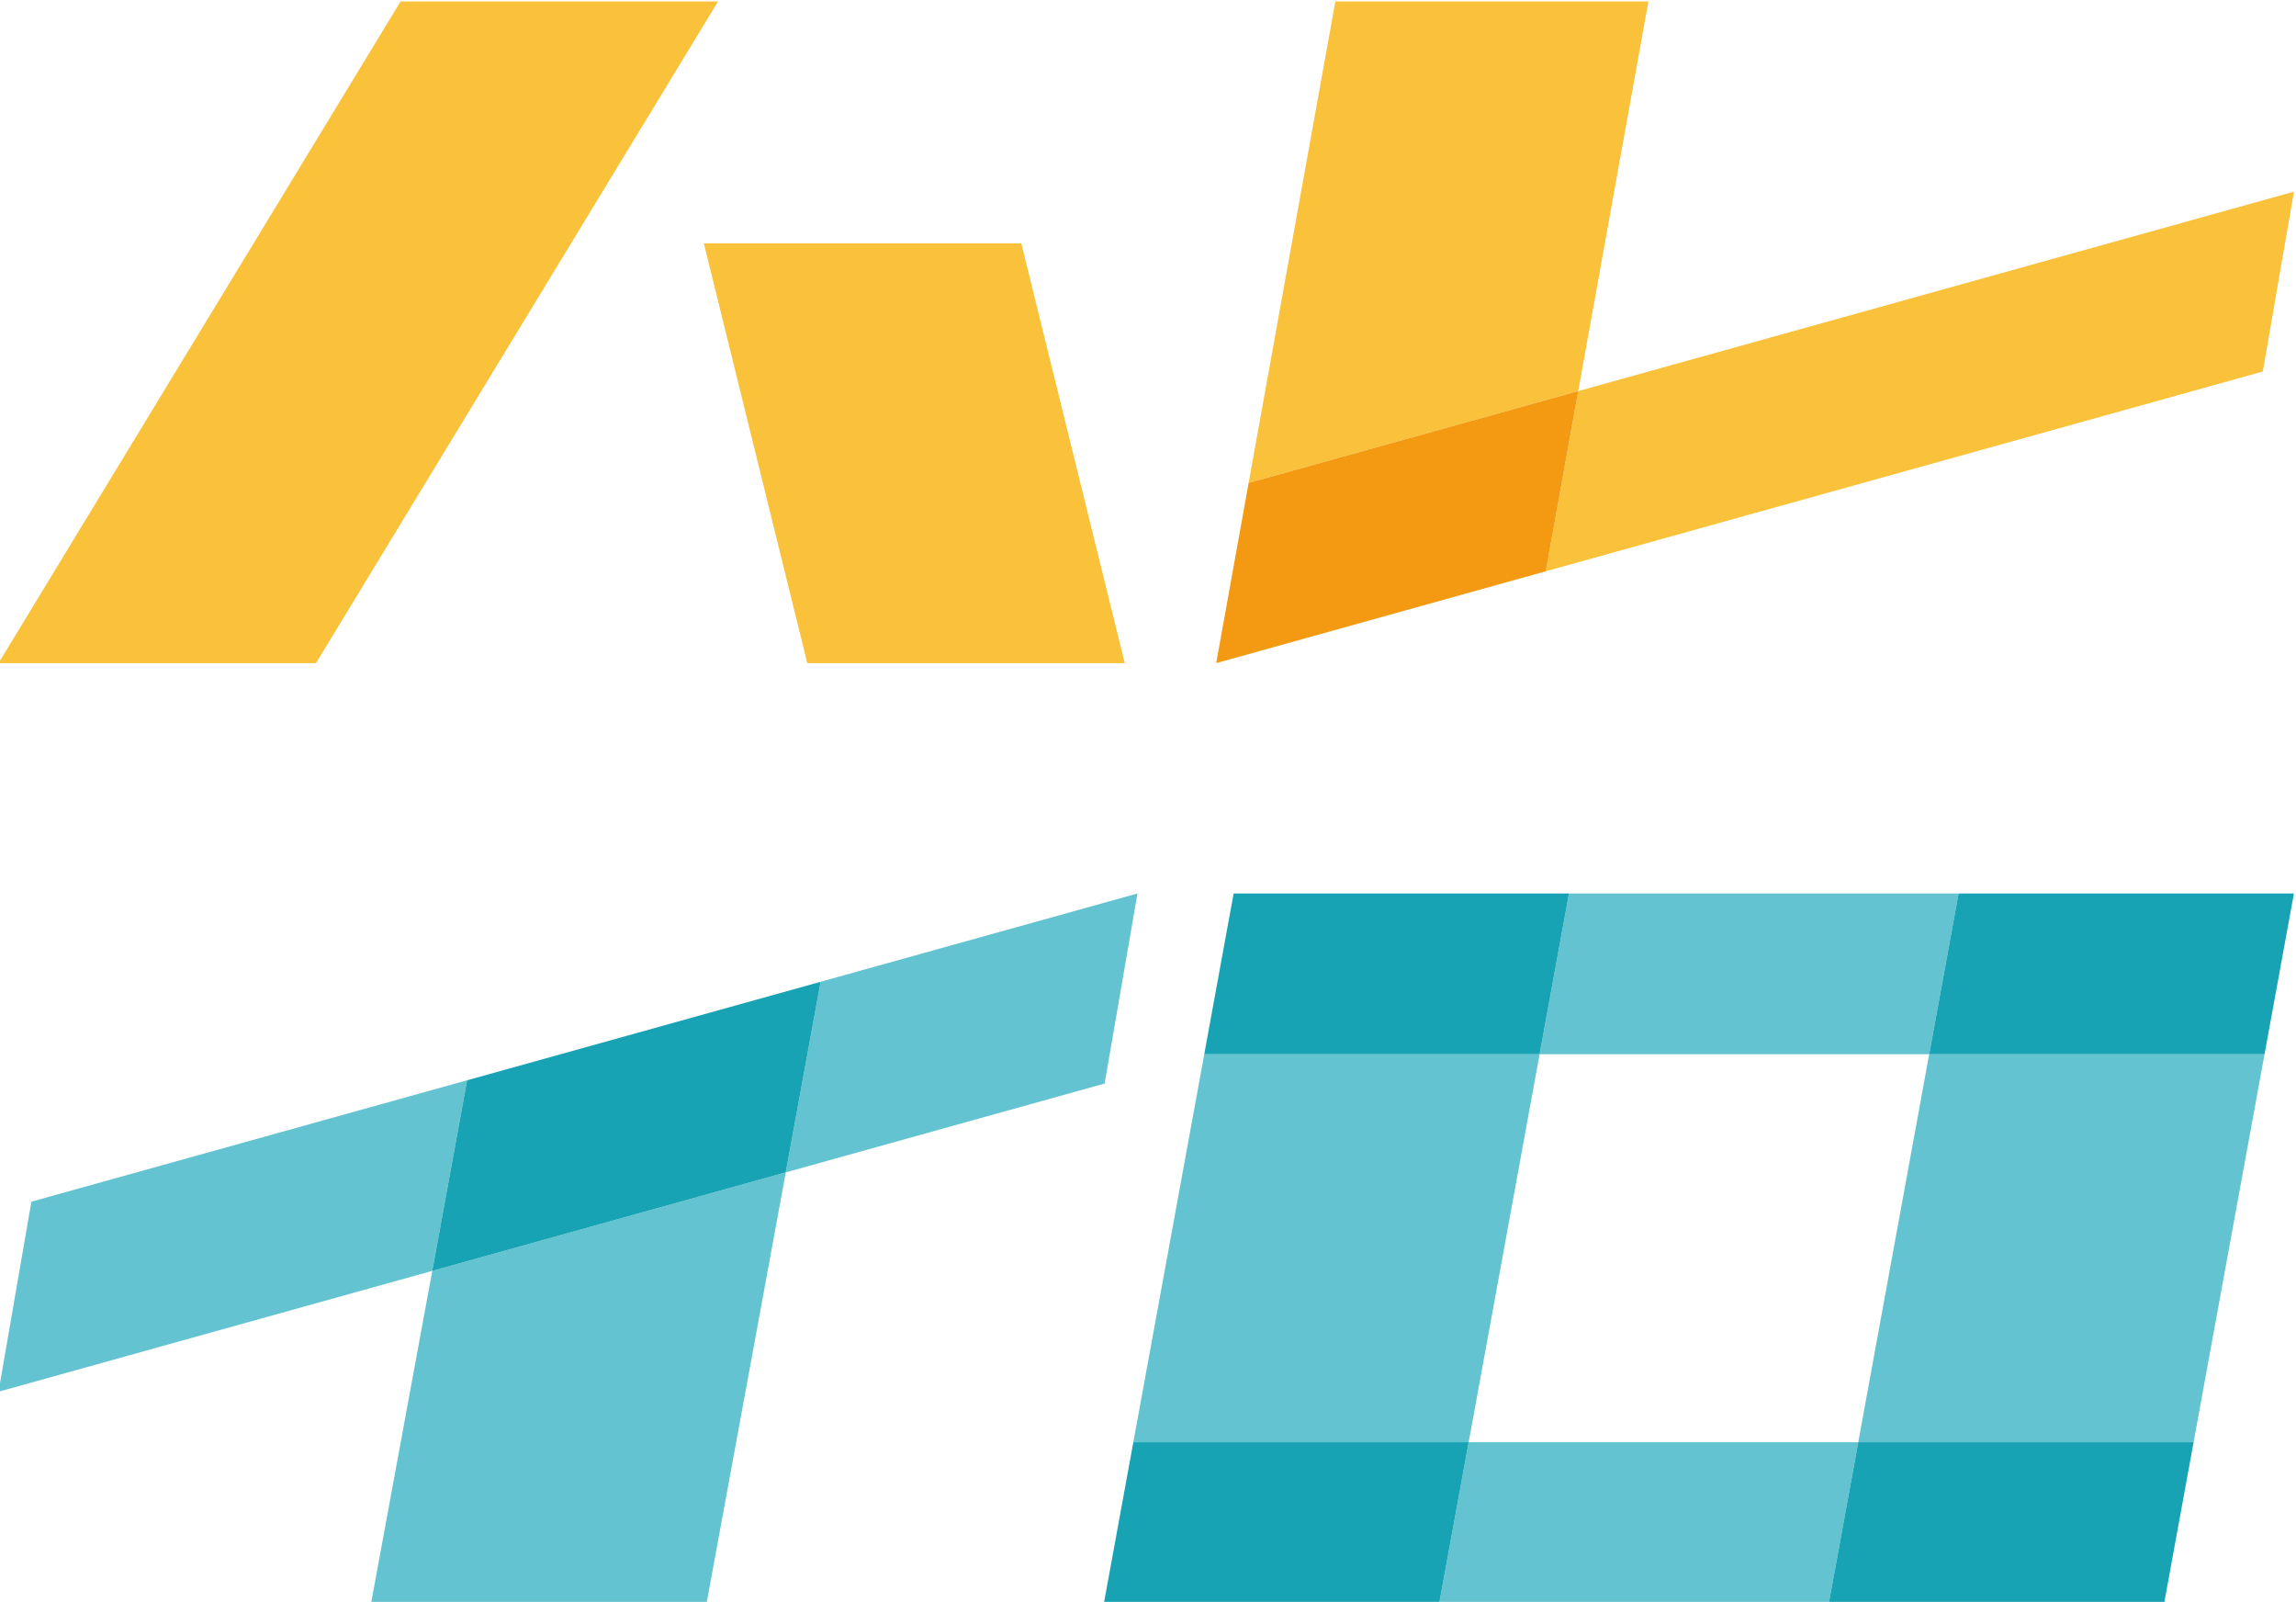
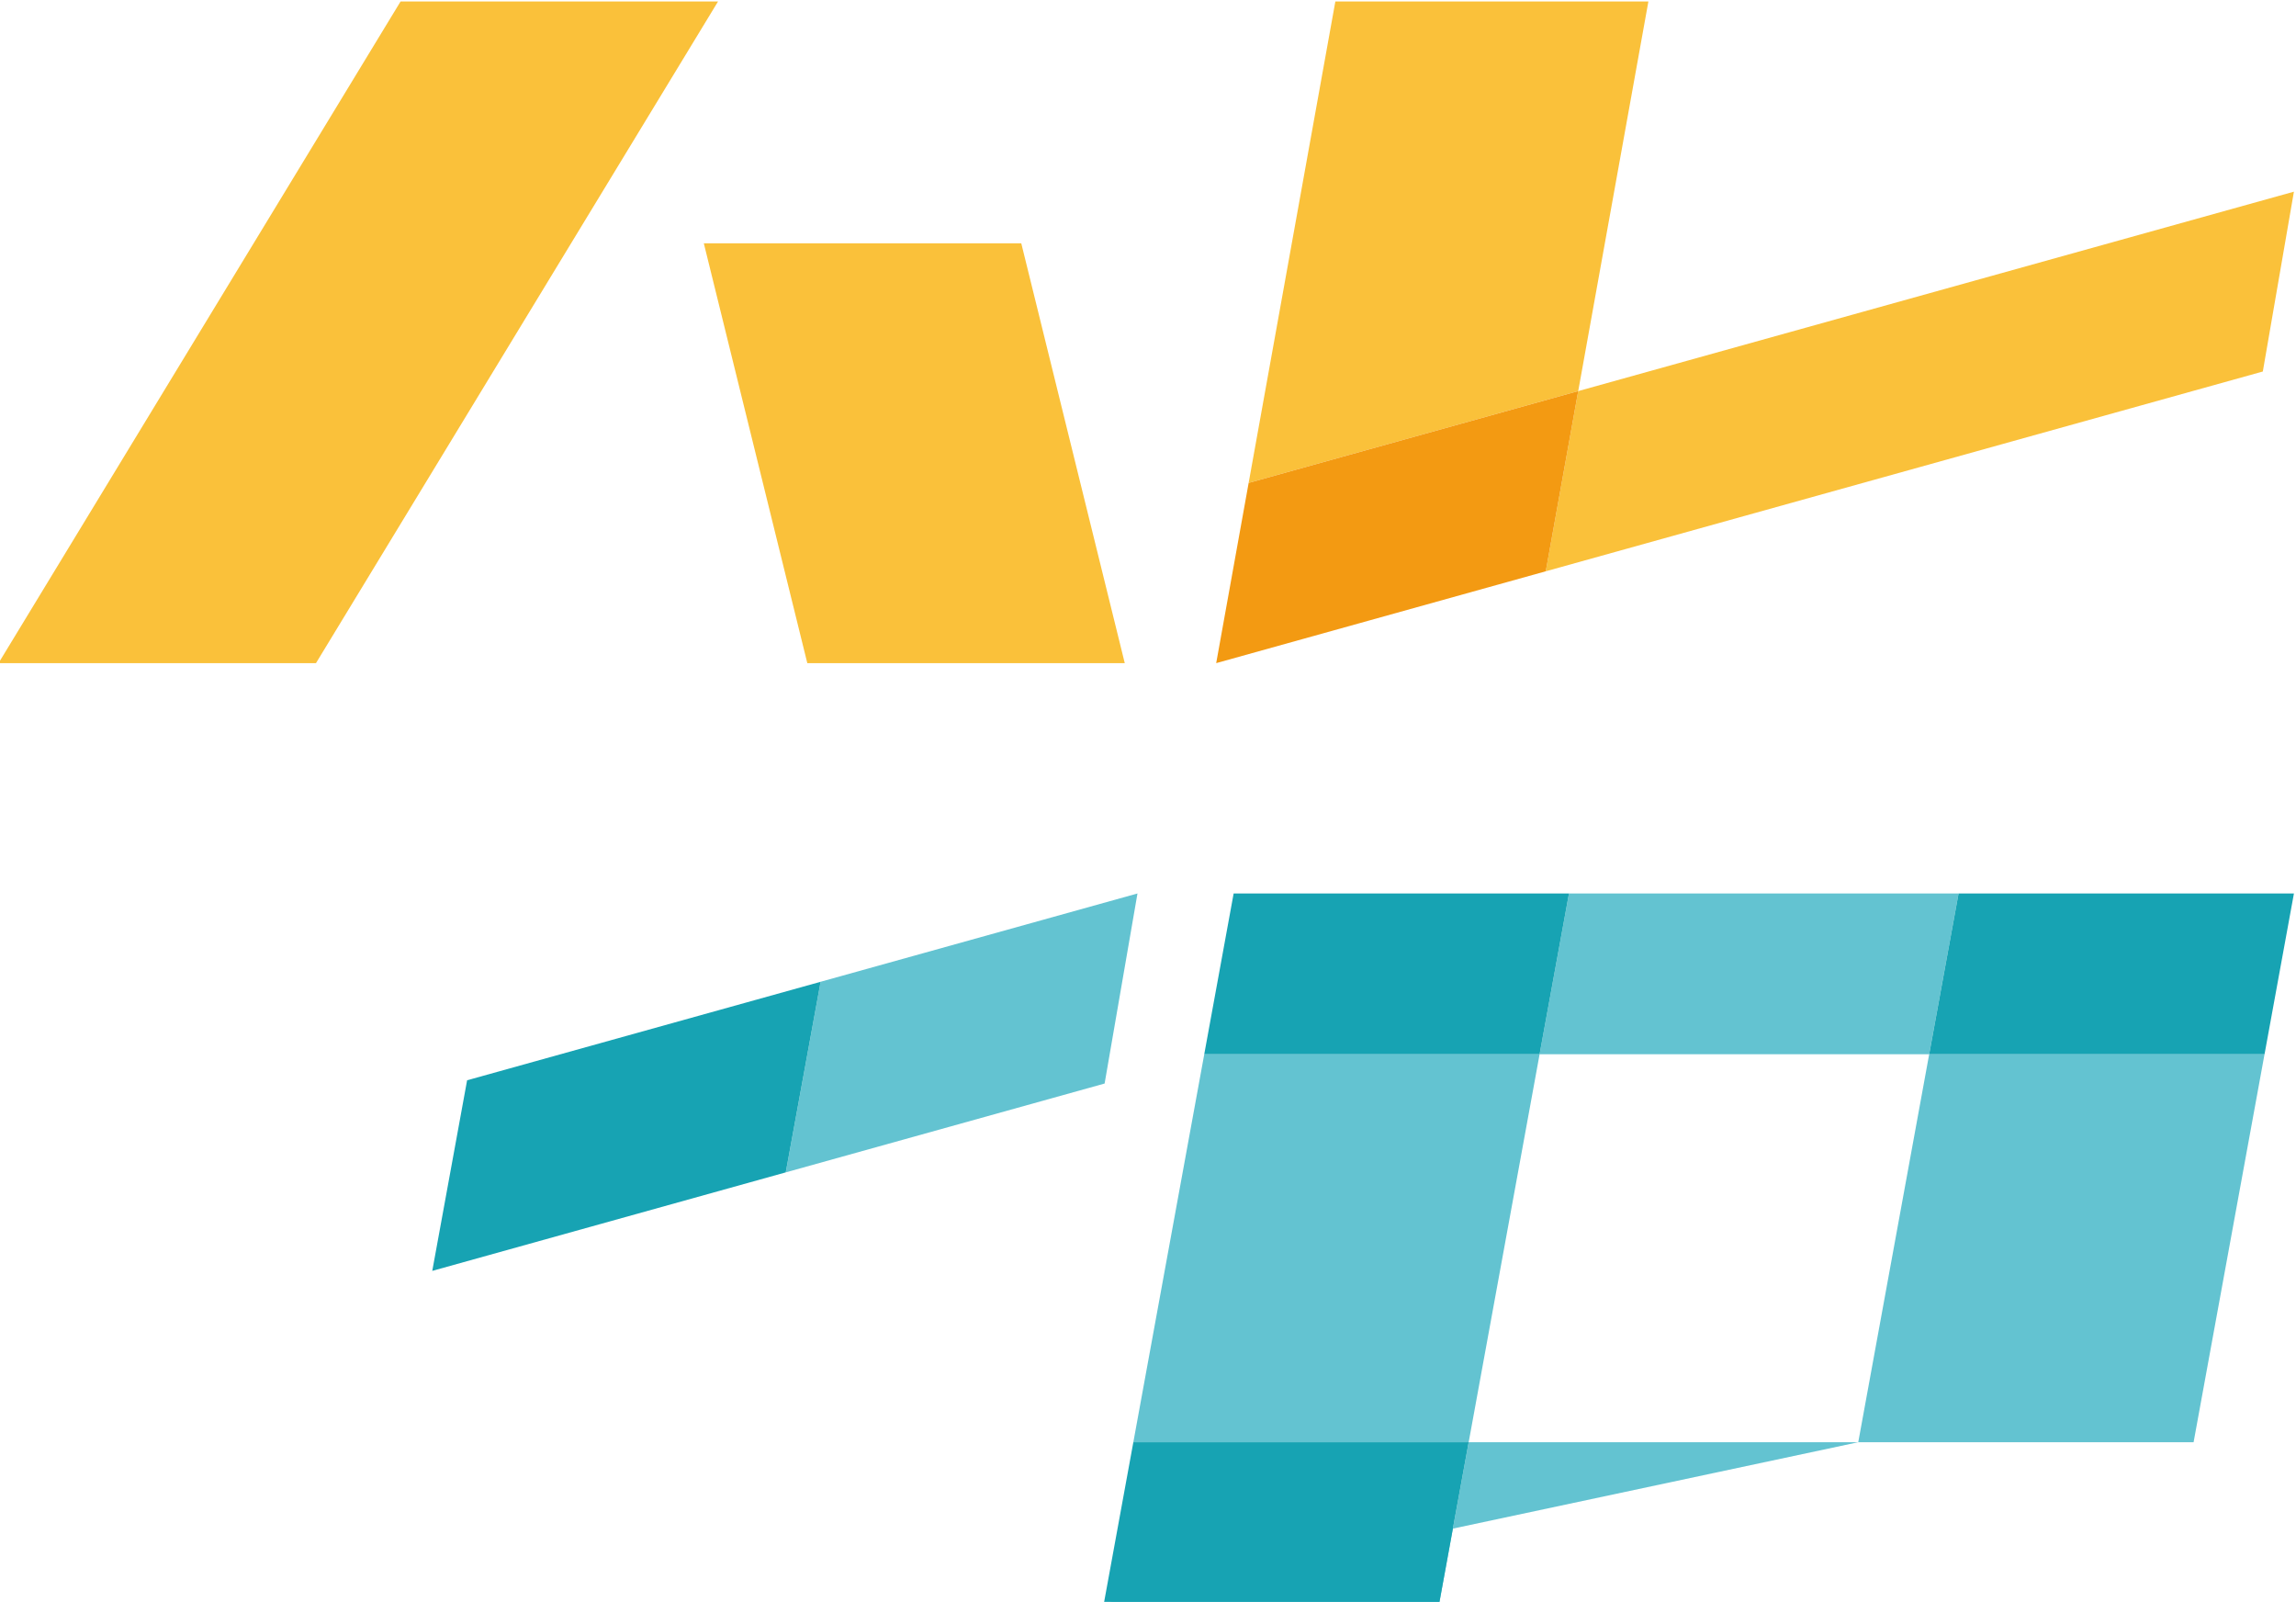
<svg xmlns="http://www.w3.org/2000/svg" xml:space="preserve" id="svg2" version="1.1" viewBox="479.05 342.93 187.1 130.51">
  <defs id="defs6" />
  <g transform="matrix(1.333,0,0,-1.333,0,816.377)" id="g10">
    <g transform="translate(359.287,314.643)" id="g12">
      <path id="path14" style="fill:#fac13a;fill-opacity:1;fill-rule:nonzero;stroke:none" d="m 0,0 h 19.407 l 24.58,40.442 H 24.579 Z" />
    </g>
    <g transform="translate(421.81,340.305)" id="g16">
      <path id="path18" style="fill:#fac13a;fill-opacity:1;fill-rule:nonzero;stroke:none" d="m 0,0 h -19.407 l 6.327,-25.662 H 6.327 Z" />
    </g>
    <g transform="translate(460.148,355.085)" id="g20">
      <path id="path22" style="fill:#fac13a;fill-opacity:1;fill-rule:nonzero;stroke:none" d="m 0,0 h -19.137 l -5.301,-29.427 20.148,5.613 z" />
    </g>
    <g transform="translate(499.61,343.459)" id="g24">
      <path id="path26" style="fill:#fac13a;fill-opacity:1;fill-rule:nonzero;stroke:none" d="m 0,0 -43.753,-12.189 -1.984,-11.014 43.836,12.211 z" />
    </g>
    <g transform="translate(435.71,325.658)" id="g28">
      <path id="path30" style="fill:#f39a12;fill-opacity:1;fill-rule:nonzero;stroke:none" d="m 0,0 -1.984,-11.015 20.148,5.613 1.984,11.015 z" />
    </g>
    <g transform="translate(382.065,257.199)" id="g32">
-       <path id="path34" style="fill:#63c3d1;fill-opacity:1;fill-rule:nonzero;stroke:none" d="M 0,0 H 20.51 L 25.349,26.319 3.738,20.299 Z" />
-     </g>
+       </g>
    <g transform="translate(428.914,300.564)" id="g36">
      <path id="path38" style="fill:#63c3d1;fill-opacity:1;fill-rule:nonzero;stroke:none" d="m 0,0 -19.37,-5.396 -2.13,-11.65 19.491,5.43 z" />
    </g>
    <g transform="translate(361.296,281.727)" id="g40">
-       <path id="path42" style="fill:#63c3d1;fill-opacity:1;fill-rule:nonzero;stroke:none" d="m 0,0 -2.009,-11.616 26.516,7.387 2.13,11.65 z" />
-     </g>
+       </g>
    <g transform="translate(387.933,289.147)" id="g44">
      <path id="path46" style="fill:#17a3b3;fill-opacity:1;fill-rule:nonzero;stroke:none" d="M 0,0 -2.13,-11.65 19.48,-5.629 21.611,6.02 Z" />
    </g>
    <g transform="translate(453.497,290.738)" id="g48">
      <path id="path50" style="fill:#63c3d1;fill-opacity:1;fill-rule:nonzero;stroke:none" d="m 0,0 h -20.5 l -4.336,-23.713 h 20.5 z" />
    </g>
    <g transform="translate(477.313,290.738)" id="g52">
      <path id="path54" style="fill:#63c3d1;fill-opacity:1;fill-rule:nonzero;stroke:none" d="m 0,0 -4.336,-23.713 h 20.5 L 20.5,0 Z" />
    </g>
    <g transform="translate(477.313,290.738)" id="g56">
      <path id="path58" style="fill:#63c3d1;fill-opacity:1;fill-rule:nonzero;stroke:none" d="M 0,0 1.797,9.826 H -22.02 L -23.817,0 Z" />
    </g>
    <g transform="translate(455.293,300.564)" id="g60">
      <path id="path62" style="fill:#17a3b3;fill-opacity:1;fill-rule:nonzero;stroke:none" d="m 0,0 h -20.5 l -1.797,-9.826 h 20.5 z" />
    </g>
    <g transform="translate(497.814,290.738)" id="g64">
      <path id="path66" style="fill:#17a3b3;fill-opacity:1;fill-rule:nonzero;stroke:none" d="M 0,0 1.797,9.826 H -18.704 L -20.5,0 Z" />
    </g>
    <g transform="translate(449.161,267.025)" id="g68">
-       <path id="path70" style="fill:#63c3d1;fill-opacity:1;fill-rule:nonzero;stroke:none" d="m 0,0 -1.787,-9.772 -20.51,-0.054 H 22.02 L 23.817,0 Z" />
+       <path id="path70" style="fill:#63c3d1;fill-opacity:1;fill-rule:nonzero;stroke:none" d="m 0,0 -1.787,-9.772 -20.51,-0.054 L 23.817,0 Z" />
    </g>
    <g transform="translate(449.161,267.025)" id="g72">
      <path id="path74" style="fill:#17a3b3;fill-opacity:1;fill-rule:nonzero;stroke:none" d="m 0,0 h -20.5 l -1.797,-9.826 20.51,0.054 z" />
    </g>
    <g transform="translate(471.181,257.199)" id="g76">
-       <path id="path78" style="fill:#17a3b3;fill-opacity:1;fill-rule:nonzero;stroke:none" d="m 0,0 20.51,0.054 1.787,9.772 h -20.5 z" />
-     </g>
+       </g>
  </g>
</svg>